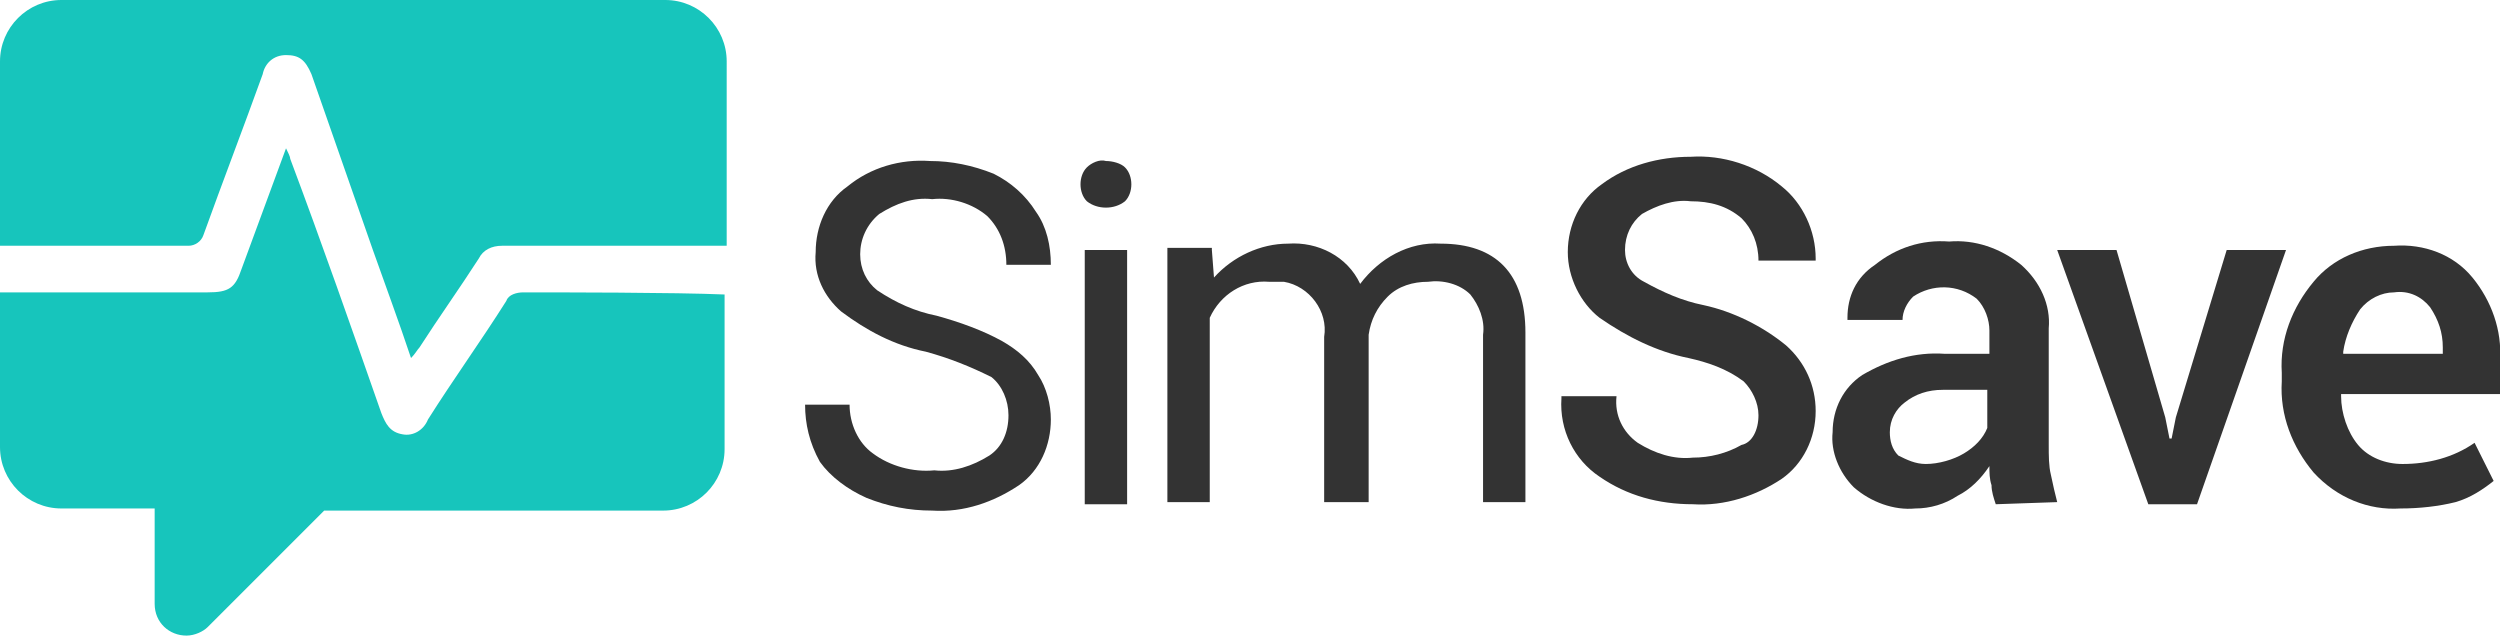
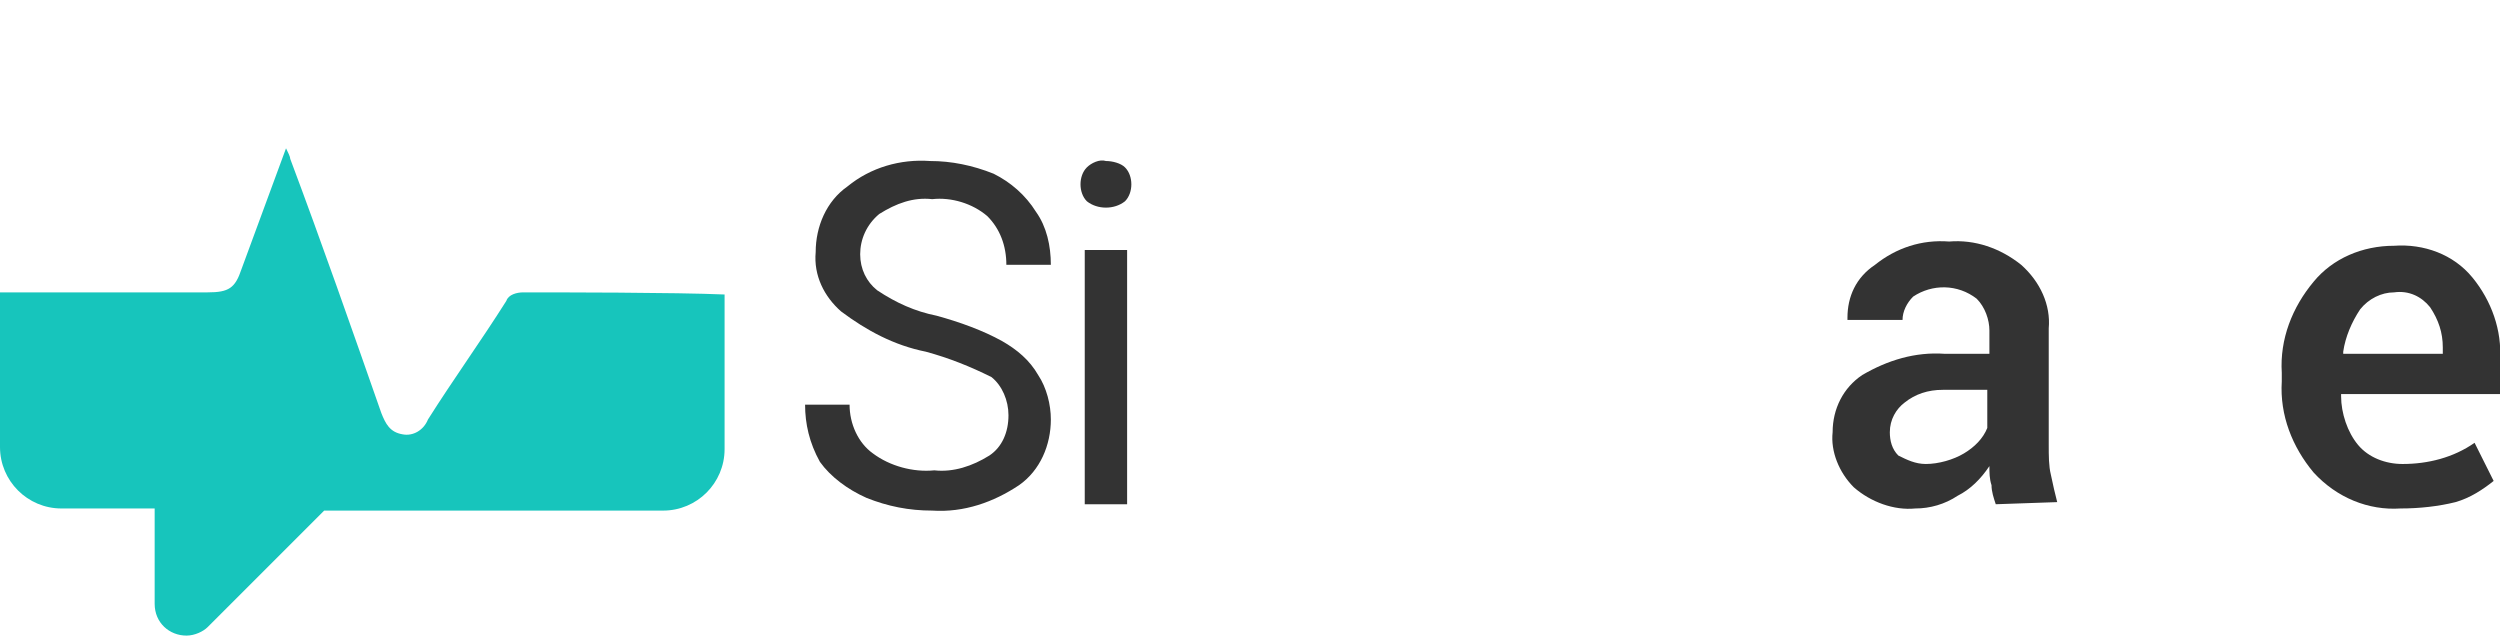
<svg xmlns="http://www.w3.org/2000/svg" version="1.1" id="Layer_1" x="0px" y="0px" viewBox="0 0 118 30" style="enable-background:new 0 0 118 30;" xml:space="preserve">
  <style type="text/css">
	.st0{fill:#333333;}
	.st1{fill:#17C5BC;}
</style>
  <g transform="translate(0)">
    <path class="st0" d="M43.7,16.6c-1.5-0.3-2.8-1-4-1.9c-0.8-0.7-1.3-1.7-1.2-2.8c0-1.2,0.5-2.4,1.5-3.1c1.1-0.9,2.5-1.3,3.9-1.2   c1,0,2,0.2,3,0.6c0.8,0.4,1.5,1,2,1.8c0.5,0.7,0.7,1.6,0.7,2.5h-2.1c0-0.9-0.3-1.7-0.9-2.3c-0.7-0.6-1.7-0.9-2.6-0.8   c-0.9-0.1-1.7,0.2-2.5,0.7c-0.6,0.5-0.9,1.2-0.9,1.9c0,0.7,0.3,1.3,0.8,1.7c0.9,0.6,1.8,1,2.8,1.2c1.1,0.3,2.2,0.7,3.1,1.2   c0.7,0.4,1.3,0.9,1.7,1.6c0.4,0.6,0.6,1.4,0.6,2.1c0,1.2-0.5,2.4-1.5,3.1c-1.2,0.8-2.6,1.3-4.1,1.2c-1.1,0-2.1-0.2-3.1-0.6   c-0.9-0.4-1.7-1-2.2-1.7C38.2,20.9,38,20,38,19.1h2.1c0,0.9,0.4,1.8,1.1,2.3c0.8,0.6,1.9,0.9,2.9,0.8c0.9,0.1,1.8-0.2,2.6-0.7   c0.6-0.4,0.9-1.1,0.9-1.9c0-0.7-0.3-1.4-0.8-1.8C45.8,17.3,44.8,16.9,43.7,16.6z" />
    <path class="st0" d="M51,8.7c0-0.3,0.1-0.6,0.3-0.8c0.2-0.2,0.6-0.4,0.9-0.3c0.3,0,0.7,0.1,0.9,0.3c0.2,0.2,0.3,0.5,0.3,0.8   c0,0.3-0.1,0.6-0.3,0.8c-0.5,0.4-1.3,0.4-1.8,0C51.1,9.3,51,9,51,8.7z M53.2,23.8h-2v-12h2V23.8z" />
-     <path class="st0" d="M57.2,11.8l0.1,1.3c0.9-1,2.2-1.6,3.5-1.6c1.4-0.1,2.8,0.6,3.4,1.9c0.9-1.2,2.3-2,3.8-1.9c2.6,0,4,1.4,4,4.2v8   h-2v-7.9c0.1-0.7-0.2-1.4-0.6-1.9c-0.5-0.5-1.3-0.7-2-0.6c-0.7,0-1.4,0.2-1.9,0.7c-0.5,0.5-0.8,1.1-0.9,1.8v7.9h-2.1v-7.8   c0.2-1.2-0.7-2.4-1.9-2.6c-0.2,0-0.4,0-0.7,0c-1.2-0.1-2.3,0.6-2.8,1.7v8.7h-2v-12H57.2z" />
-     <path class="st0" d="M83,19.6c0-0.6-0.3-1.2-0.7-1.6c-0.8-0.6-1.7-0.9-2.6-1.1c-1.5-0.3-2.9-1-4.2-1.9c-0.9-0.7-1.5-1.9-1.5-3.1   c0-1.3,0.6-2.5,1.6-3.2c1.2-0.9,2.7-1.3,4.2-1.3c1.5-0.1,3.1,0.4,4.3,1.4c1,0.8,1.6,2.1,1.6,3.4l0,0.1H83c0-0.8-0.3-1.5-0.8-2   c-0.7-0.6-1.5-0.8-2.4-0.8c-0.8-0.1-1.6,0.2-2.3,0.6c-0.5,0.4-0.8,1-0.8,1.7c0,0.6,0.3,1.2,0.9,1.5c0.9,0.5,1.8,0.9,2.8,1.1   c1.4,0.3,2.8,1,3.9,1.9c0.9,0.8,1.4,1.9,1.4,3.1c0,1.3-0.6,2.5-1.6,3.2c-1.2,0.8-2.7,1.3-4.2,1.2c-1.6,0-3.1-0.4-4.4-1.3   c-1.2-0.8-1.9-2.2-1.8-3.7l0-0.1h2.6c-0.1,0.9,0.3,1.7,1,2.2c0.8,0.5,1.7,0.8,2.6,0.7c0.8,0,1.6-0.2,2.3-0.6   C82.7,20.9,83,20.3,83,19.6z" />
    <path class="st0" d="M94.2,23.8c-0.1-0.3-0.2-0.6-0.2-0.9c-0.1-0.3-0.1-0.6-0.1-0.9c-0.4,0.6-0.9,1.1-1.5,1.4   c-0.6,0.4-1.3,0.6-2,0.6c-1,0.1-2.1-0.3-2.9-1c-0.7-0.7-1.1-1.7-1-2.6c0-1.1,0.5-2.1,1.4-2.7c1.2-0.7,2.5-1.1,3.9-1h2.1v-1.1   c0-0.5-0.2-1.1-0.6-1.5c-0.9-0.7-2.1-0.7-3-0.1c-0.3,0.3-0.5,0.7-0.5,1.1h-2.6l0-0.1c0-1,0.4-1.9,1.3-2.5c1-0.8,2.2-1.2,3.5-1.1   c1.2-0.1,2.4,0.3,3.4,1.1c0.9,0.8,1.4,1.9,1.3,3V21c0,0.5,0,1,0.1,1.4c0.1,0.5,0.2,0.9,0.3,1.3L94.2,23.8z M90.9,21.9   c0.6,0,1.3-0.2,1.8-0.5c0.5-0.3,0.9-0.7,1.1-1.2v-1.8h-2.1c-0.7,0-1.3,0.2-1.8,0.6c-0.4,0.3-0.7,0.8-0.7,1.4c0,0.4,0.1,0.8,0.4,1.1   C90,21.7,90.4,21.9,90.9,21.9L90.9,21.9z" />
-     <path class="st0" d="M102.2,19.7l0.2,1h0.1l0.2-1l2.4-7.9h2.8l-4.2,12h-2.3l-4.3-12h2.8L102.2,19.7z" />
    <path class="st0" d="M113.3,24c-1.5,0.1-3-0.5-4.1-1.7c-1-1.2-1.6-2.7-1.5-4.3v-0.4c-0.1-1.6,0.5-3.1,1.5-4.3   c0.9-1.1,2.3-1.7,3.8-1.7c1.4-0.1,2.8,0.4,3.7,1.5c0.9,1.1,1.4,2.5,1.3,3.9v1.6h-7.5l0,0.1c0,0.8,0.3,1.7,0.8,2.3   c0.5,0.6,1.3,0.9,2.1,0.9c1.2,0,2.4-0.3,3.4-1l0.9,1.8c-0.5,0.4-1.1,0.8-1.8,1C115.1,23.9,114.2,24,113.3,24z M113,13.8   c-0.6,0-1.2,0.3-1.6,0.8c-0.4,0.6-0.7,1.3-0.8,2l0,0.1h4.7v-0.3c0-0.7-0.2-1.3-0.6-1.9C114.3,14,113.7,13.7,113,13.8L113,13.8z" />
-     <path class="st1" d="M8.9,11.6c0.3,0,0.6-0.2,0.7-0.5c0.9-2.5,1.9-5.1,2.8-7.6c0.1-0.5,0.5-0.9,1.1-0.9c0.6,0,0.9,0.2,1.2,0.9   l2.9,8.3c0.6,1.7,1.2,3.3,1.8,5.1c0.2-0.2,0.3-0.4,0.4-0.5c0.9-1.4,1.9-2.8,2.8-4.2c0.2-0.4,0.6-0.6,1.1-0.6h10.6V2.9   c0-1.6-1.3-2.9-2.9-2.9H2.9C1.3,0,0,1.3,0,2.9v8.7C2.5,11.6,7.4,11.6,8.9,11.6z" />
    <path class="st1" d="M24.7,13.8c-0.3,0-0.7,0.1-0.8,0.4c-1.2,1.9-2.5,3.7-3.7,5.6c-0.2,0.5-0.7,0.8-1.2,0.7c-0.6-0.1-0.8-0.5-1-1   c-1.4-4-2.8-8-4.3-12c0-0.1-0.1-0.3-0.2-0.5l-2.1,5.7c-0.3,0.9-0.6,1.1-1.6,1.1H0v7.3l0,0C0,22.7,1.3,24,2.9,24h4.4v4.5   C7.3,29.4,8,30,8.8,30c0,0,0,0,0,0c0.4,0,0.8-0.2,1-0.4l5.5-5.5h16c1.6,0,2.9-1.3,2.9-2.9v-7.3C31.9,13.8,26.3,13.8,24.7,13.8z" />
  </g>
</svg>